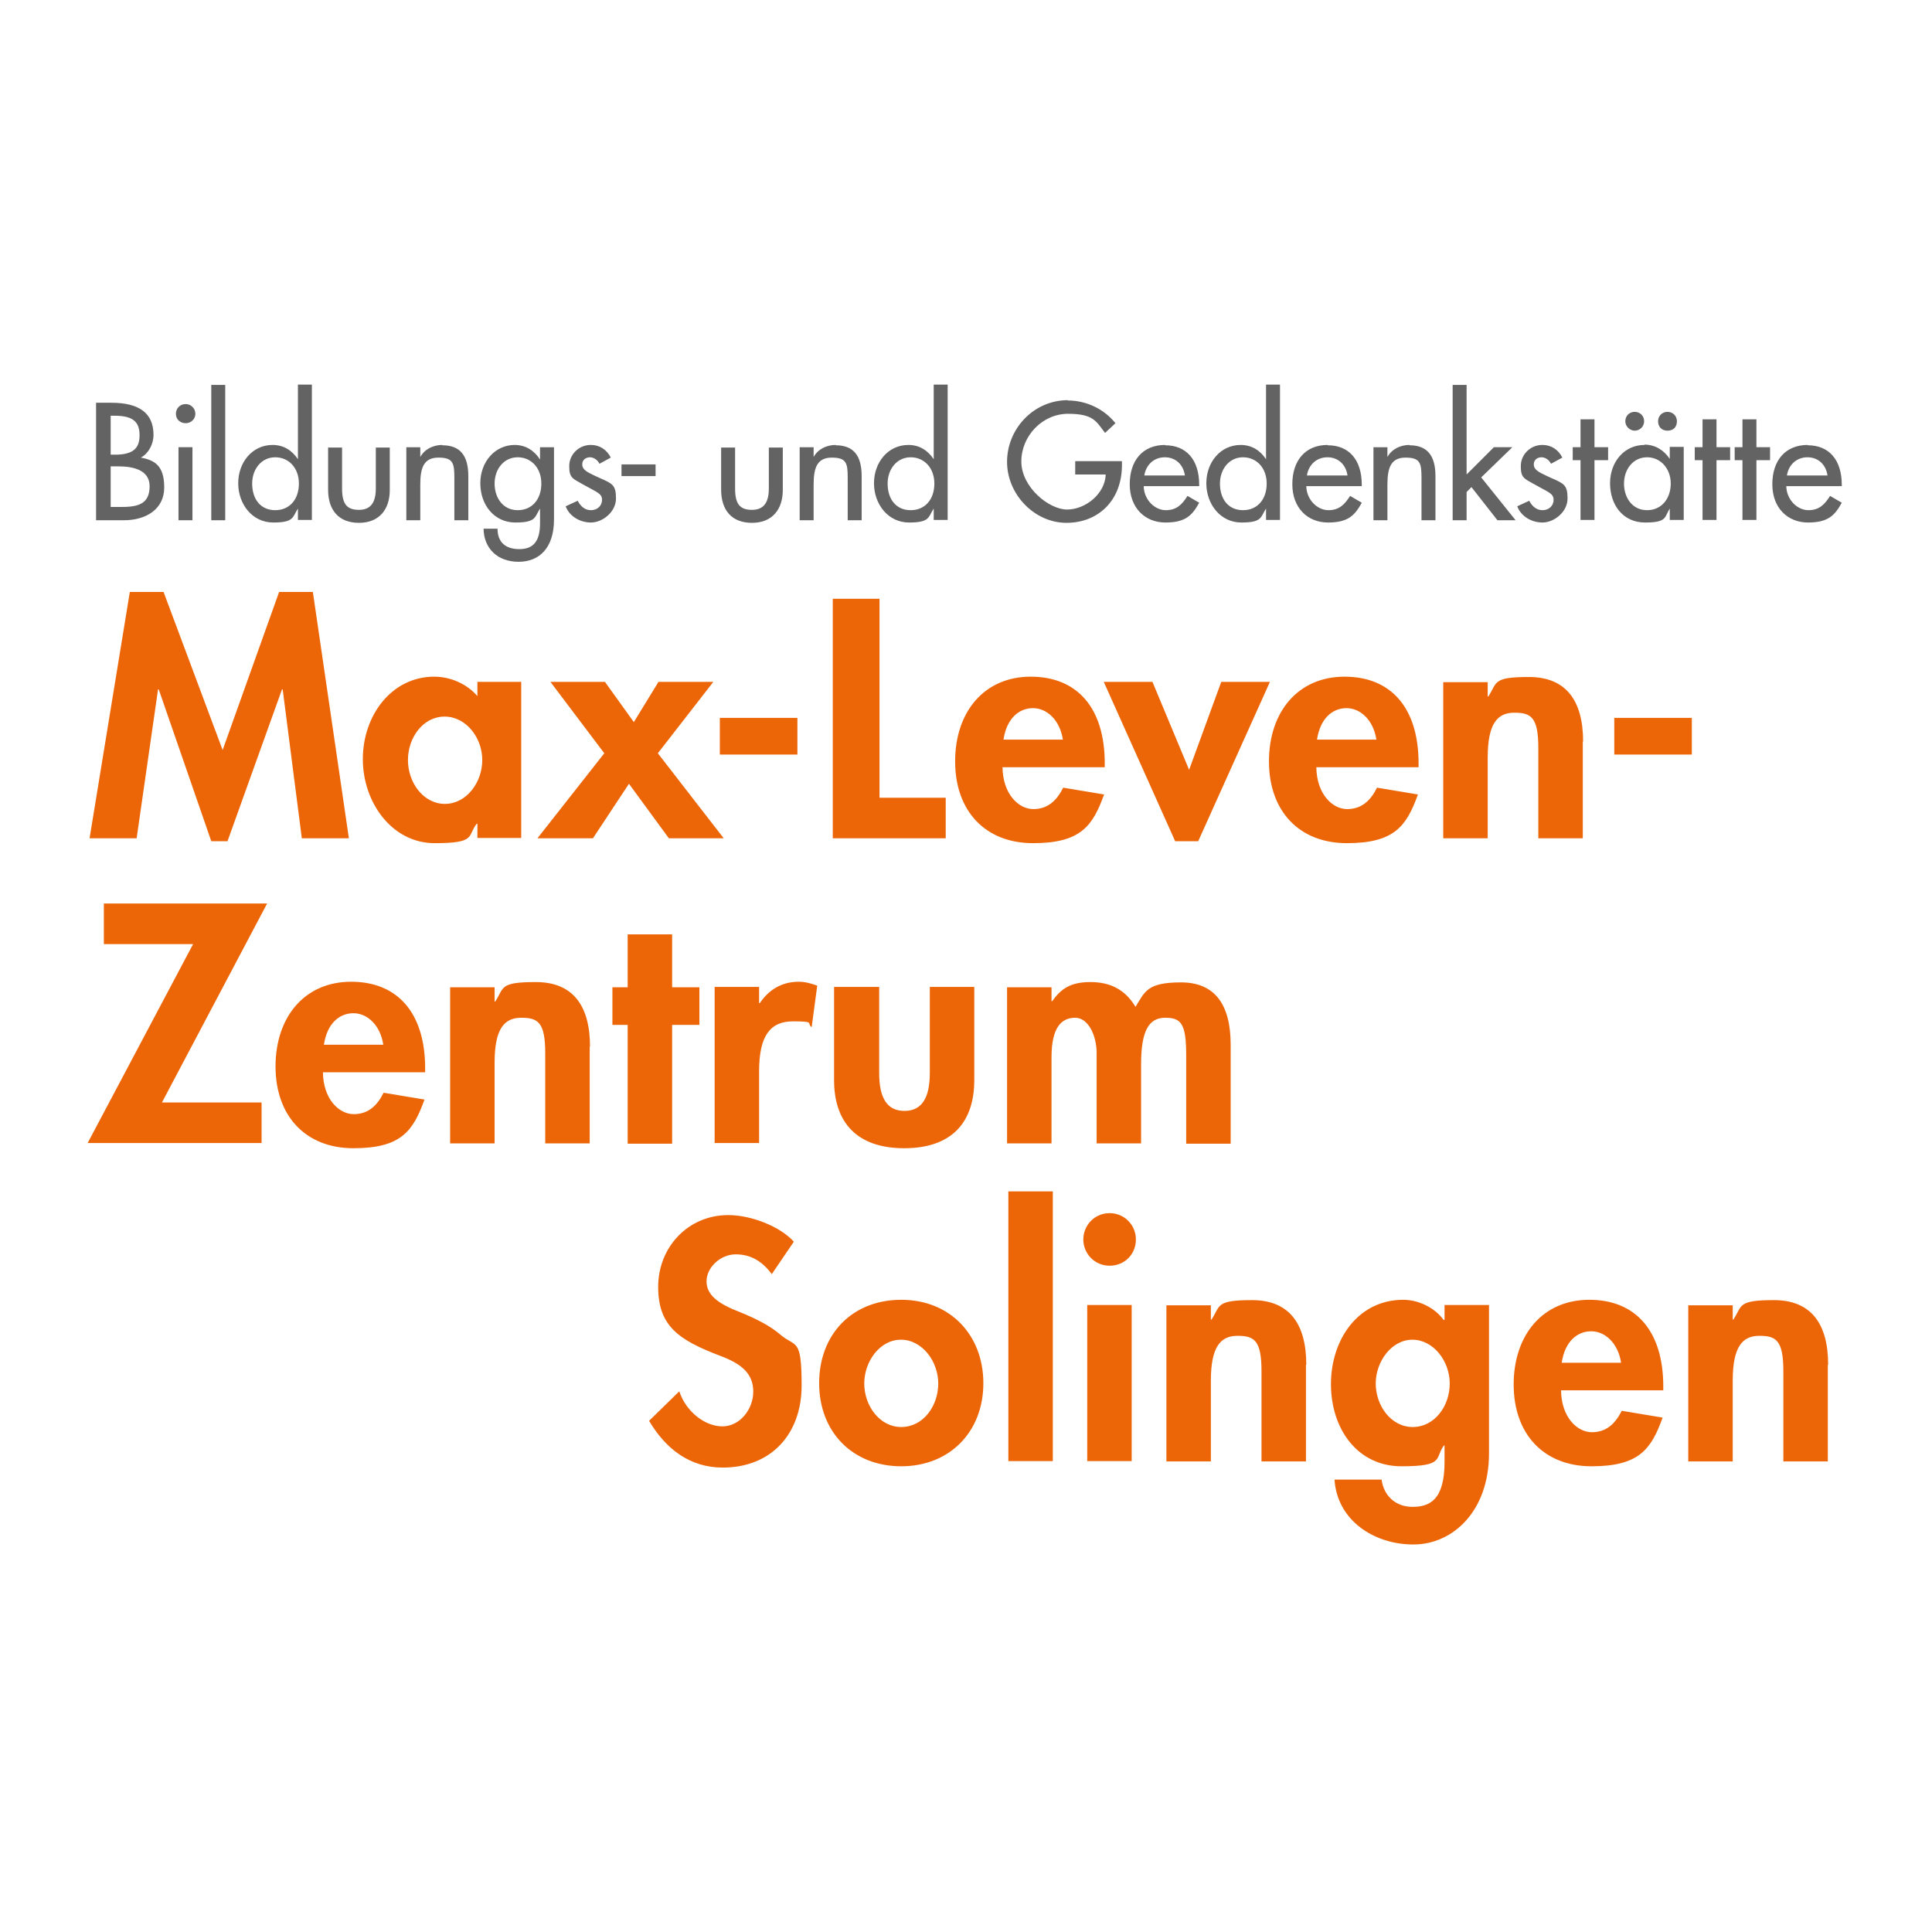
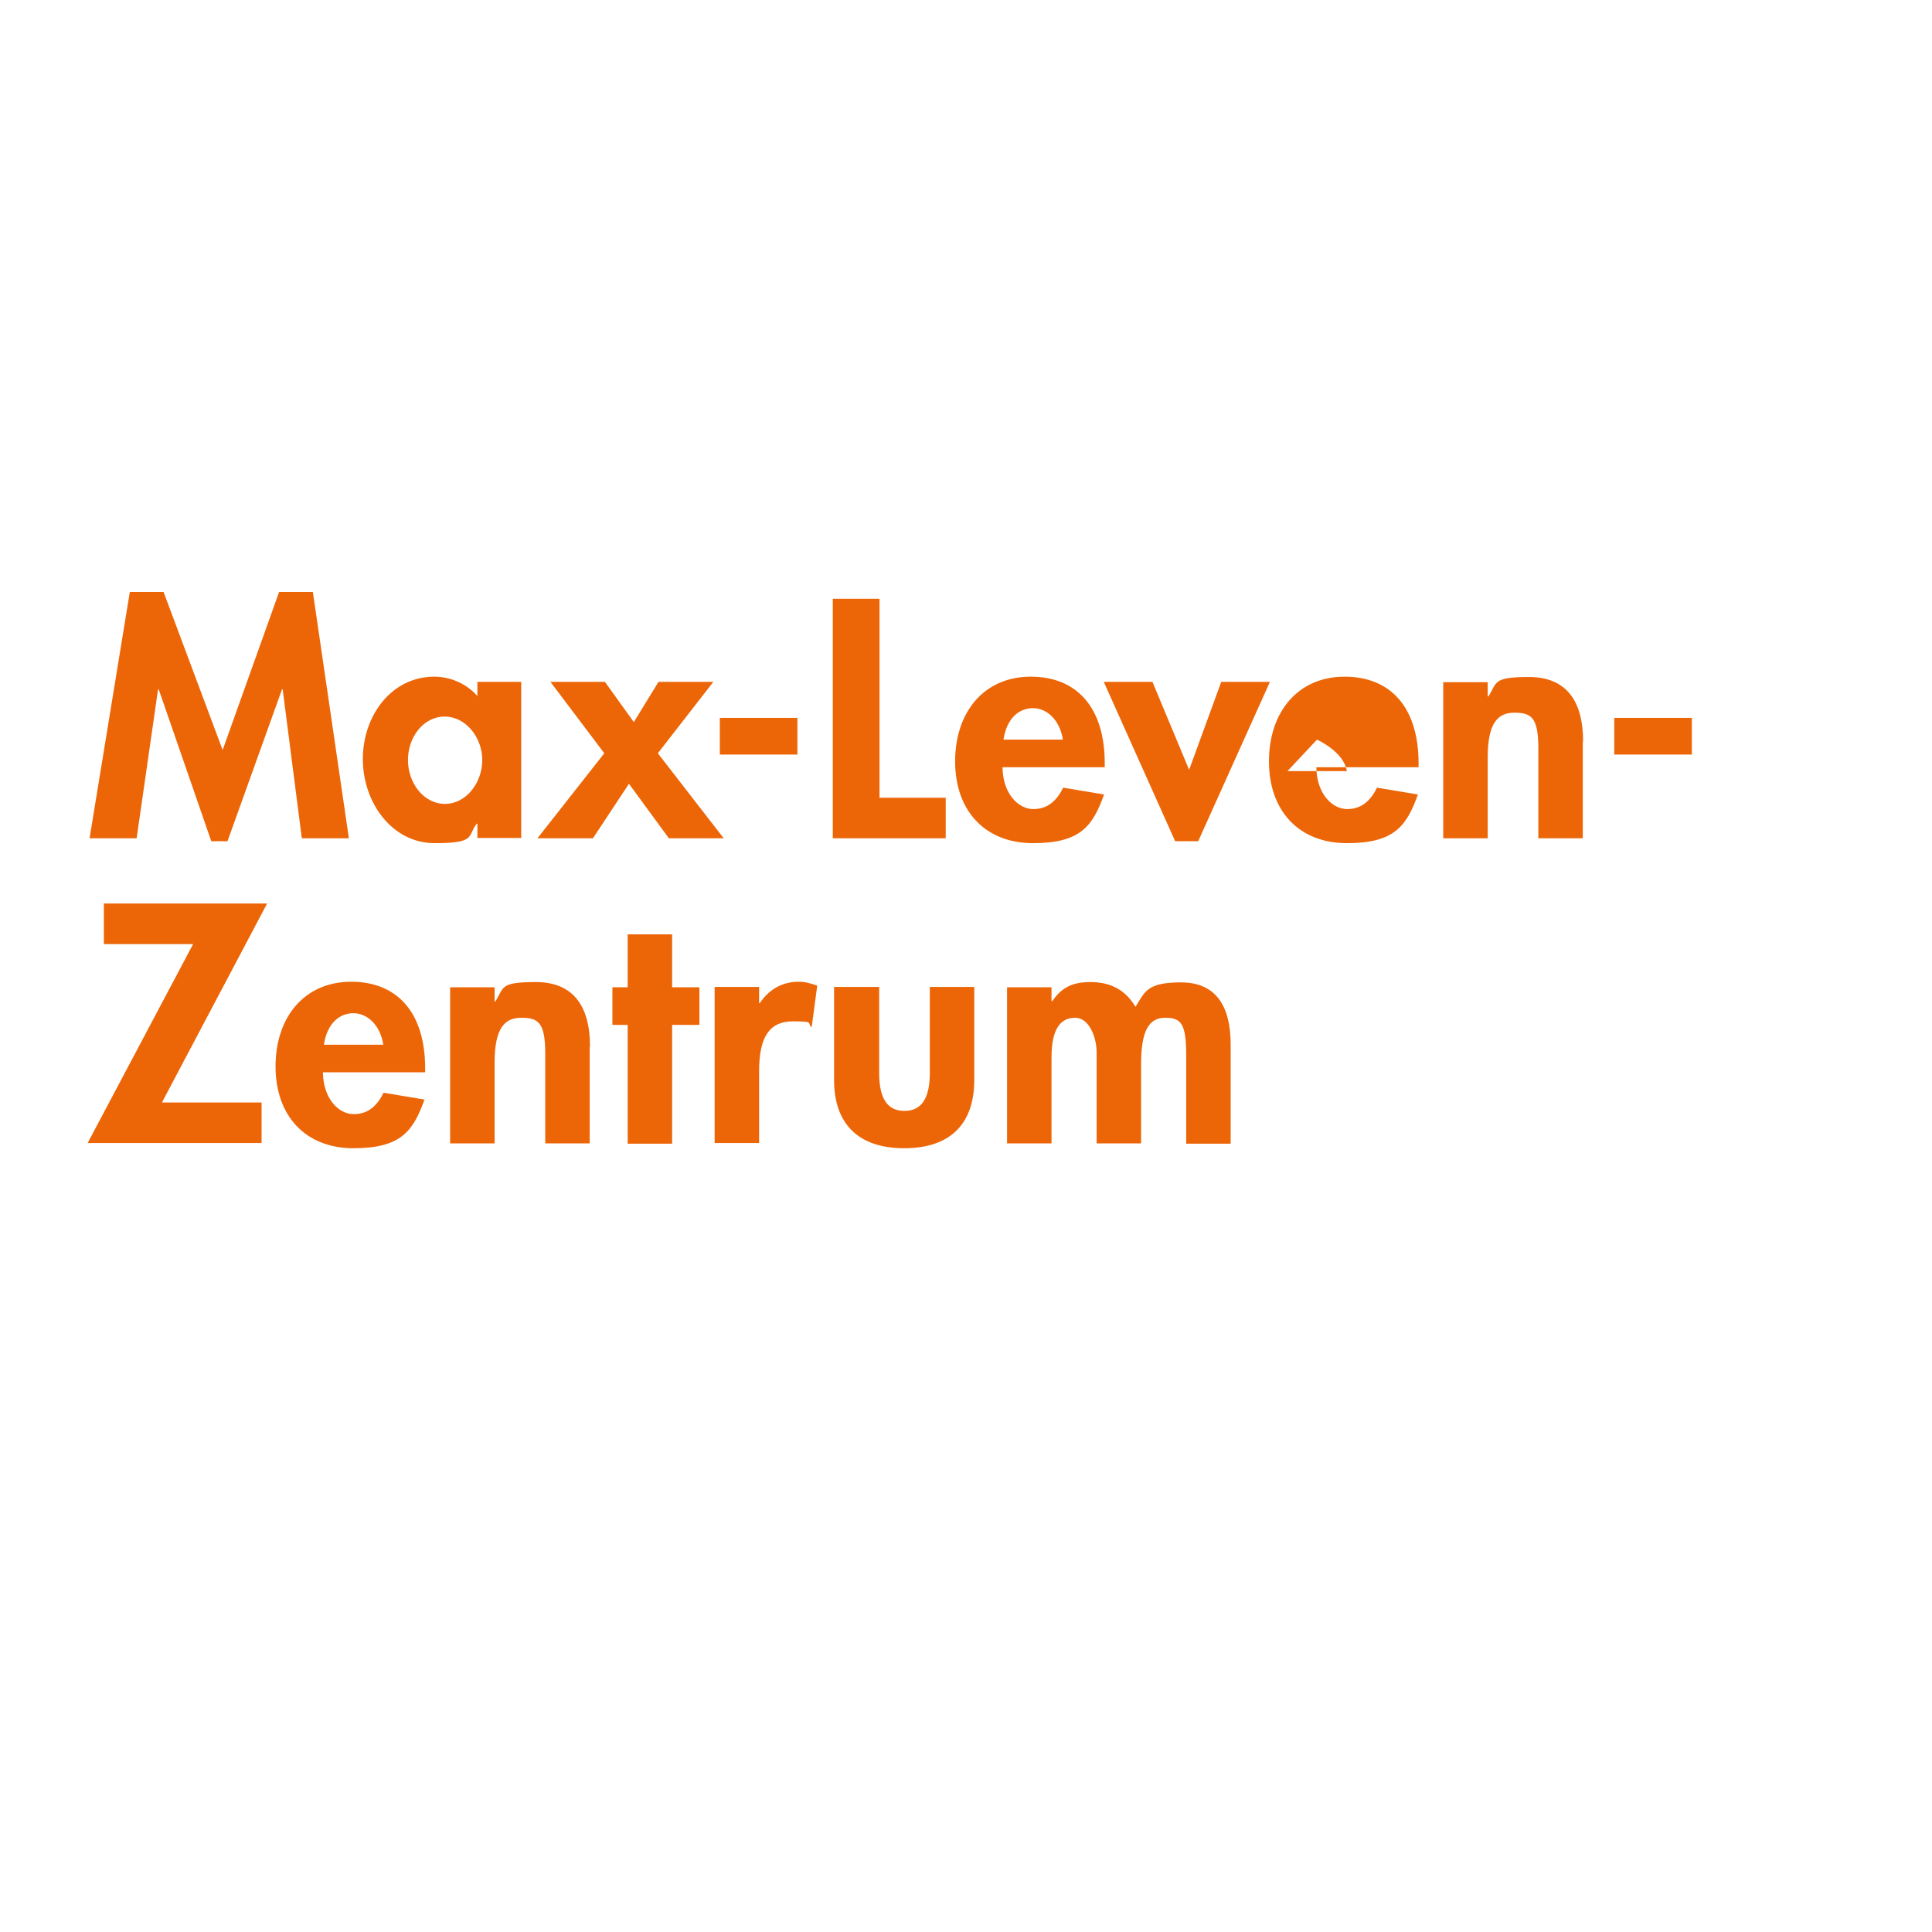
<svg xmlns="http://www.w3.org/2000/svg" id="Ebene_1" version="1.1" viewBox="0 0 595.3 595.3">
  <defs>
    <style>
      .st0 {
        fill: #646363;
      }

      .st1 {
        fill: #ec6608;
      }
    </style>
  </defs>
-   <path class="st1" d="M244.6,382.6c-4.1-4.6-13-8.2-20.2-8.2-12.5,0-21.6,10-21.6,22.1s6.3,16.4,19.2,21.3c6.7,2.5,10.1,5.6,10.1,11s-4.1,10.7-9.5,10.7-11.2-4.5-13.3-10.8l-9.3,9.1c5.1,8.6,12.5,14.4,22.7,14.4,14.9,0,24.3-10.3,24.3-25.3s-1.8-11.6-6.6-15.7c-2.9-2.5-7-4.7-12.4-6.9-6.8-2.6-10.3-5.3-10.3-9.5s4.2-8.3,9-8.3,8.3,2.3,11.1,6.1l6.8-10h0ZM303,426.2c0-14.8-10.2-25.7-25.3-25.7s-25.3,10.6-25.3,25.7,10.4,25.6,25.3,25.6,25.3-10.6,25.3-25.6h0ZM277.7,439.7c-6.7,0-11.4-6.6-11.4-13.4s4.8-13.5,11.3-13.5,11.5,6.6,11.5,13.5-4.6,13.4-11.4,13.4h0ZM310.7,367.1v83.1h13.7v-83.1h-13.7ZM350,381.9c0-4.4-3.5-8.1-8.1-8.1s-8.1,3.7-8.1,8.1,3.5,8.1,8.1,8.1,8.1-3.5,8.1-8.1h0ZM335,402.1v48.1h13.7v-48.1h-13.7ZM402.5,420.5c0-12.8-5.4-19.9-16.7-19.9s-9.7,1.7-12.5,6h-.2v-4.4h-13.7v48.1h13.7v-24.9c0-10.6,3.1-13.8,8.2-13.8s7.4,1.3,7.4,10.9v27.8h13.7v-29.8h0ZM444.8,406.7c-2.7-3.8-7.8-6.2-12.4-6.2-13.9,0-22.3,12.2-22.3,26s8.2,25.3,21.7,25.3,10.2-2.5,13.1-6.4h.2v5.1c0,11.9-4.8,13.8-9.9,13.8s-8.8-3.3-9.5-8.4h-14.5c.8,12.6,12.2,20,24.3,20s23.3-10.2,23.3-28.1v-45.7h-13.7v4.6h-.2ZM435.3,439.7c-6.7,0-11.4-6.6-11.4-13.4s4.9-13.5,11.3-13.5,11.5,6.5,11.5,13.5-4.7,13.4-11.4,13.4h0ZM512.5,428.4v-1.2c0-17.1-8.5-26.7-22.8-26.7s-23.3,10.8-23.3,26.1,9.3,25.2,24,25.2,18.4-5.3,21.9-15l-12.6-2.1c-1.9,3.8-4.6,6.6-9.2,6.6s-9.4-4.7-9.5-12.9h31.7ZM481.2,419.9c1-6.6,4.8-9.7,9.1-9.7s8.3,3.7,9.2,9.7h-18.3ZM563.3,420.5c0-12.8-5.4-19.9-16.7-19.9s-9.7,1.7-12.5,6h-.2v-4.4h-13.7v48.1h13.7v-24.9c0-10.6,3.1-13.8,8.2-13.8s7.4,1.3,7.4,10.9v27.8h13.7v-29.8h0Z" />
  <path class="st1" d="M32,278.4v12.5h27.5l-32.5,61.3h53.6v-12.5h-30.7l32.4-61.3H32ZM131,330.4v-1.2c0-17.1-8.5-26.7-22.8-26.7s-23.3,10.8-23.3,26.1,9.3,25.2,24,25.2,18.4-5.3,21.9-15l-12.6-2.1c-1.9,3.8-4.6,6.6-9.2,6.6s-9.4-4.7-9.5-12.9h31.7ZM99.8,321.9c1-6.6,4.8-9.7,9.1-9.7s8.3,3.7,9.2,9.7h-18.3ZM181.8,322.5c0-12.8-5.4-19.9-16.7-19.9s-9.7,1.7-12.5,6h-.2v-4.4h-13.7v48.1h13.7v-24.9c0-10.6,3.1-13.8,8.2-13.8s7.4,1.3,7.4,10.9v27.8h13.7v-29.8h0ZM193.4,287.9v16.3h-4.7v11.6h4.7v36.6h13.7v-36.6h8.4v-11.6h-8.4v-16.3h-13.7ZM251.8,303.7c-2-.7-3.7-1.2-5.7-1.2-5.1,0-9.2,2.4-12,6.6h-.2v-5h-13.7v48.1h13.7v-22.1c0-11.1,3.5-15.4,10.5-15.4s4,.6,5.7,1.8l1.7-12.7h0ZM257,304.1v28.7c0,13,7,21,21.6,21s21.6-7.9,21.6-21v-28.7h-13.7v26.5c0,7.9-2.6,11.7-7.8,11.7s-7.8-3.7-7.8-11.7v-26.5h-13.7ZM349.8,310.1c-3.1-5.1-7.6-7.5-13.8-7.5s-9.1,2.1-11.8,5.9h-.2v-4.3h-13.7v48.1h13.7v-26.5c0-9.3,3.1-12.2,7.3-12.2s6.6,5.8,6.6,10.8v27.9h13.7v-24.4c0-10.3,2.4-14.3,7.4-14.3s6.5,1.8,6.5,11.8v27h13.7v-30.5c0-12.4-4.9-19.2-15.3-19.2s-11.1,2.8-14,7.5h0Z" />
-   <path class="st1" d="M40,182.4l-12.4,75.9h14.5l6.6-45.9h.2l16.2,46.8h5l16.8-46.8h.2l5.9,45.9h14.5l-11.1-75.9h-10.4l-17.4,48.7-18.2-48.7h-10.2ZM147.2,214.6c-3.3-3.9-8.4-6.1-13.4-6.1-13.1,0-22,11.9-22,25.4s9.1,25.9,22.1,25.9,10-2.2,13-6h.2v4.4h13.5v-48.1h-13.5v4.5h0ZM137.1,247.7c-6.6,0-11.4-6.5-11.4-13.5s4.7-13.4,11.3-13.4,11.6,6.5,11.6,13.4-4.9,13.5-11.5,13.5h0ZM169.6,210.1l16.6,22-20.6,26.2h17.1l11.1-16.8,12.3,16.8h16.9l-20.3-26.2,17.1-22h-16.9l-7.6,12.4-8.9-12.4h-16.7ZM221.8,221.2v11.3h23.9v-11.3h-23.9ZM256.6,184.4v73.9h34.8v-12.5h-20.4v-61.3h-14.4ZM340.4,236.4v-1.2c0-17.1-8.5-26.7-22.8-26.7s-23.3,10.8-23.3,26.1,9.3,25.2,24,25.2,18.4-5.3,21.9-15l-12.6-2.1c-1.9,3.8-4.6,6.6-9.2,6.6s-9.4-4.7-9.5-12.9h31.7ZM309.2,227.9c1-6.6,4.8-9.7,9.1-9.7s8.3,3.7,9.2,9.7h-18.3ZM340.1,210.1l22,49.1h7.1l22.1-49.1h-15l-9.9,27.1-11.3-27.1h-15.1ZM437.1,236.4v-1.2c0-17.1-8.5-26.7-22.8-26.7s-23.3,10.8-23.3,26.1,9.3,25.2,24,25.2,18.4-5.3,21.9-15l-12.6-2.1c-1.9,3.8-4.6,6.6-9.2,6.6s-9.4-4.7-9.5-12.9h31.7ZM405.8,227.9c1-6.6,4.8-9.7,9.1-9.7s8.3,3.7,9.2,9.7h-18.3ZM487.8,228.5c0-12.8-5.4-19.9-16.7-19.9s-9.7,1.7-12.5,6h-.2v-4.4h-13.7v48.1h13.7v-24.9c0-10.6,3.1-13.8,8.2-13.8s7.4,1.3,7.4,10.9v27.8h13.7v-29.8h0ZM497.4,221.2v11.3h23.9v-11.3h-23.9Z" />
-   <path class="st0" d="M29.6,124.1v36.2h8.6c6.8,0,12.4-3.4,12.4-10.1s-2.9-8.4-7.2-9.2h0c2.3-1.2,3.9-4.1,3.9-7,0-6.7-4.4-9.9-13-9.9h-4.7ZM34.1,128.1h1.3c5.8,0,7.6,2.1,7.6,6s-1.8,6-7.6,6h-1.3v-12h0ZM34.1,156.2v-12.5h2.4c4.3,0,9.6,1,9.6,6.1s-3,6.4-8.4,6.4h-3.6ZM57.2,124.5c-1.7,0-3,1.3-3,3s1.3,2.9,3,2.9,3-1.3,3-2.9-1.3-3-3-3h0ZM55,137.8v22.5h4.3v-22.5h-4.3ZM65.1,118.6v41.7h4.3v-41.7h-4.3ZM91.8,118.6v22.9h0c-1.8-2.7-4.4-4.4-7.8-4.4-6.3,0-10.6,5.4-10.6,11.8s4.3,12.1,10.8,12.1,5.9-1.7,7.6-4.3h0v3.5h4.3v-41.7h-4.3ZM77.7,149c0-4.5,2.9-8.1,7.1-8.1s7.3,3.3,7.3,8.1-2.8,8.2-7.3,8.2-7.1-3.4-7.1-8.2h0ZM101.1,137.8v13.1c0,6.2,3.2,10.2,9.5,10.2s9.5-4.2,9.5-10.1v-13.1h-4.3v12.6c0,4.1-1.4,6.6-5.2,6.6s-5.2-1.9-5.2-6.6v-12.6h-4.3ZM136.3,137.1c-2.7,0-5.4,1.2-6.8,3.7h0v-3h-4.3v22.5h4.3v-11c0-5.2,1.1-8.3,5.6-8.3s4.9,1.7,4.9,6.2v13.1h4.3v-13.6c0-6.3-2.5-9.5-8-9.5h0ZM158.6,137.1c-6,0-10.6,5.1-10.6,11.8s4.3,12.1,10.8,12.1,5.9-1.7,7.6-4.3h0v4.5c0,5.4-1.9,8-6.4,8s-6.7-2.4-6.7-6.3h-4.3c.1,6.2,4.4,10.2,10.8,10.2s10.9-4.3,10.9-13v-22.3h-4.3v3.8h0c-1.7-2.7-4.4-4.5-7.8-4.5h0ZM152.4,149c0-4.5,2.9-8.1,7.1-8.1s7.3,3.3,7.3,8.1-2.8,8.2-7.3,8.2-7.1-3.8-7.1-8.2h0ZM182,137.1c-3.6,0-6.6,2.9-6.6,6.5s.9,3.8,4.3,5.7l3.3,1.8c2,1.1,2.5,1.7,2.5,2.9,0,1.9-1.5,3.2-3.4,3.2s-3.2-1.2-4.1-2.9l-3.7,1.7c1.1,3,4.3,5,7.8,5s7.7-3.2,7.7-7.4-1.1-4.6-5.2-6.4l-1.3-.6c-2.6-1.2-3.9-2-3.9-3.5s1.2-2.2,2.4-2.2,2.4.9,2.9,2l3.5-1.9c-1.2-2.4-3.4-3.9-6.1-3.9h0ZM191.5,143.1v3.6h10.5v-3.6h-10.5ZM222.2,137.8v13.1c0,6.2,3.2,10.2,9.5,10.2s9.5-4.2,9.5-10.1v-13.1h-4.3v12.6c0,4.1-1.4,6.6-5.2,6.6s-5.2-1.9-5.2-6.6v-12.6h-4.3ZM257.5,137.1c-2.7,0-5.4,1.2-6.8,3.7h0v-3h-4.3v22.5h4.3v-11c0-5.2,1.1-8.3,5.6-8.3s4.9,1.7,4.9,6.2v13.1h4.3v-13.6c0-6.3-2.5-9.5-8-9.5h0ZM287.7,118.6v22.9h0c-1.8-2.7-4.4-4.4-7.8-4.4-6.3,0-10.6,5.4-10.6,11.8s4.3,12.1,10.8,12.1,5.9-1.7,7.6-4.3h0v3.5h4.3v-41.7h-4.3ZM273.5,149c0-4.5,2.9-8.1,7.1-8.1s7.3,3.3,7.3,8.1-2.8,8.2-7.3,8.2-7.1-3.4-7.1-8.2h0ZM329.1,123.3c-10.7,0-18.8,8.9-18.8,19s8.5,18.8,18.3,18.8,17.1-6.9,17.1-17.8v-1.2h-14.4v4.1h9.4c-.2,6-6.3,10.8-11.9,10.8s-14.1-6.9-14.1-14.8,6.5-14.7,14.4-14.7,8.7,2.4,11.4,5.9l3.2-3c-3.6-4.5-9.1-7-14.7-7h0ZM359,137.1c-6.9,0-10.9,4.8-10.9,12.1s4.7,11.8,11,11.8,8.3-2.3,10.4-6.1l-3.6-2.1c-1.7,2.7-3.4,4.4-6.7,4.4s-6.7-3.1-6.8-7.4h17.1v-.4c0-7.8-4-12.2-10.5-12.2h0ZM352.6,146.5c.5-3.3,3-5.6,6.3-5.6s5.7,2.2,6.2,5.6h-12.6ZM390.1,118.6v22.9h0c-1.8-2.7-4.4-4.4-7.8-4.4-6.3,0-10.6,5.4-10.6,11.8s4.3,12.1,10.8,12.1,5.9-1.7,7.6-4.3h0v3.5h4.3v-41.7h-4.3ZM375.9,149c0-4.5,2.9-8.1,7.1-8.1s7.3,3.3,7.3,8.1-2.8,8.2-7.3,8.2-7.1-3.4-7.1-8.2h0ZM409.1,137.1c-6.9,0-10.9,4.8-10.9,12.1s4.7,11.8,11,11.8,8.3-2.3,10.4-6.1l-3.6-2.1c-1.7,2.7-3.4,4.4-6.7,4.4s-6.7-3.1-6.8-7.4h17.1v-.4c0-7.8-4-12.2-10.5-12.2h0ZM402.7,146.5c.5-3.3,3-5.6,6.3-5.6s5.7,2.2,6.2,5.6h-12.6ZM434.3,137.1c-2.7,0-5.4,1.2-6.8,3.7h0v-3h-4.3v22.5h4.3v-11c0-5.2,1.1-8.3,5.6-8.3s4.9,1.7,4.9,6.2v13.1h4.3v-13.6c0-6.3-2.5-9.5-8-9.5h0ZM447.6,118.6v41.7h4.3v-8.7l1.5-1.5,8,10.2h5.6l-10.6-13.2,9.6-9.3h-5.7l-8.4,8.4v-27.6h-4.3ZM475.2,137.1c-3.6,0-6.6,2.9-6.6,6.5s.9,3.8,4.3,5.7l3.3,1.8c2,1.1,2.5,1.7,2.5,2.9,0,1.9-1.5,3.2-3.4,3.2s-3.2-1.2-4.1-2.9l-3.7,1.7c1.1,3,4.3,5,7.8,5s7.7-3.2,7.7-7.4-1.1-4.6-5.2-6.4l-1.3-.6c-2.6-1.2-3.9-2-3.9-3.5s1.2-2.2,2.4-2.2,2.4.9,2.9,2l3.5-1.9c-1.2-2.4-3.4-3.9-6.1-3.9h0ZM487,129.2v8.6h-2.4v4h2.4v18.4h4.3v-18.4h4.2v-4h-4.2v-8.6h-4.3ZM506.7,137.1c-6.2,0-10.6,5.2-10.6,11.8s3.9,12.1,10.8,12.1,5.9-1.7,7.6-4.3h0v3.5h4.3v-22.5h-4.3v3.7h0c-1.8-2.7-4.5-4.4-7.8-4.4h0ZM500.4,149c0-4.5,2.9-8.1,7.1-8.1s7.3,3.5,7.3,8.1-2.8,8.2-7.3,8.2-7.1-3.8-7.1-8.2h0ZM503.7,126.9c-1.7,0-2.9,1.3-2.9,2.9s1.4,2.9,2.9,2.9,2.9-1.2,2.9-2.9-1.3-2.9-2.9-2.9h0ZM513.8,126.9c-1.7,0-2.9,1.3-2.9,2.9s1,2.9,2.9,2.9,2.9-1.2,2.9-2.9-1.3-2.9-2.9-2.9h0ZM524.6,129.2v8.6h-2.4v4h2.4v18.4h4.3v-18.4h4.2v-4h-4.2v-8.6h-4.3ZM536.9,129.2v8.6h-2.4v4h2.4v18.4h4.3v-18.4h4.2v-4h-4.2v-8.6h-4.3ZM557,137.1c-6.9,0-10.9,4.8-10.9,12.1s4.7,11.8,11,11.8,8.3-2.3,10.4-6.1l-3.6-2.1c-1.7,2.7-3.4,4.4-6.7,4.4s-6.7-3.1-6.8-7.4h17.1v-.4c0-7.8-4-12.2-10.5-12.2h0ZM550.6,146.5c.5-3.3,3-5.6,6.3-5.6s5.7,2.2,6.2,5.6h-12.6Z" />
+   <path class="st1" d="M40,182.4l-12.4,75.9h14.5l6.6-45.9h.2l16.2,46.8h5l16.8-46.8h.2l5.9,45.9h14.5l-11.1-75.9h-10.4l-17.4,48.7-18.2-48.7h-10.2ZM147.2,214.6c-3.3-3.9-8.4-6.1-13.4-6.1-13.1,0-22,11.9-22,25.4s9.1,25.9,22.1,25.9,10-2.2,13-6h.2v4.4h13.5v-48.1h-13.5v4.5h0ZM137.1,247.7c-6.6,0-11.4-6.5-11.4-13.5s4.7-13.4,11.3-13.4,11.6,6.5,11.6,13.4-4.9,13.5-11.5,13.5h0ZM169.6,210.1l16.6,22-20.6,26.2h17.1l11.1-16.8,12.3,16.8h16.9l-20.3-26.2,17.1-22h-16.9l-7.6,12.4-8.9-12.4h-16.7ZM221.8,221.2v11.3h23.9v-11.3h-23.9ZM256.6,184.4v73.9h34.8v-12.5h-20.4v-61.3h-14.4ZM340.4,236.4v-1.2c0-17.1-8.5-26.7-22.8-26.7s-23.3,10.8-23.3,26.1,9.3,25.2,24,25.2,18.4-5.3,21.9-15l-12.6-2.1c-1.9,3.8-4.6,6.6-9.2,6.6s-9.4-4.7-9.5-12.9h31.7ZM309.2,227.9c1-6.6,4.8-9.7,9.1-9.7s8.3,3.7,9.2,9.7h-18.3ZM340.1,210.1l22,49.1h7.1l22.1-49.1h-15l-9.9,27.1-11.3-27.1h-15.1ZM437.1,236.4v-1.2c0-17.1-8.5-26.7-22.8-26.7s-23.3,10.8-23.3,26.1,9.3,25.2,24,25.2,18.4-5.3,21.9-15l-12.6-2.1c-1.9,3.8-4.6,6.6-9.2,6.6s-9.4-4.7-9.5-12.9h31.7ZM405.8,227.9s8.3,3.7,9.2,9.7h-18.3ZM487.8,228.5c0-12.8-5.4-19.9-16.7-19.9s-9.7,1.7-12.5,6h-.2v-4.4h-13.7v48.1h13.7v-24.9c0-10.6,3.1-13.8,8.2-13.8s7.4,1.3,7.4,10.9v27.8h13.7v-29.8h0ZM497.4,221.2v11.3h23.9v-11.3h-23.9Z" />
</svg>